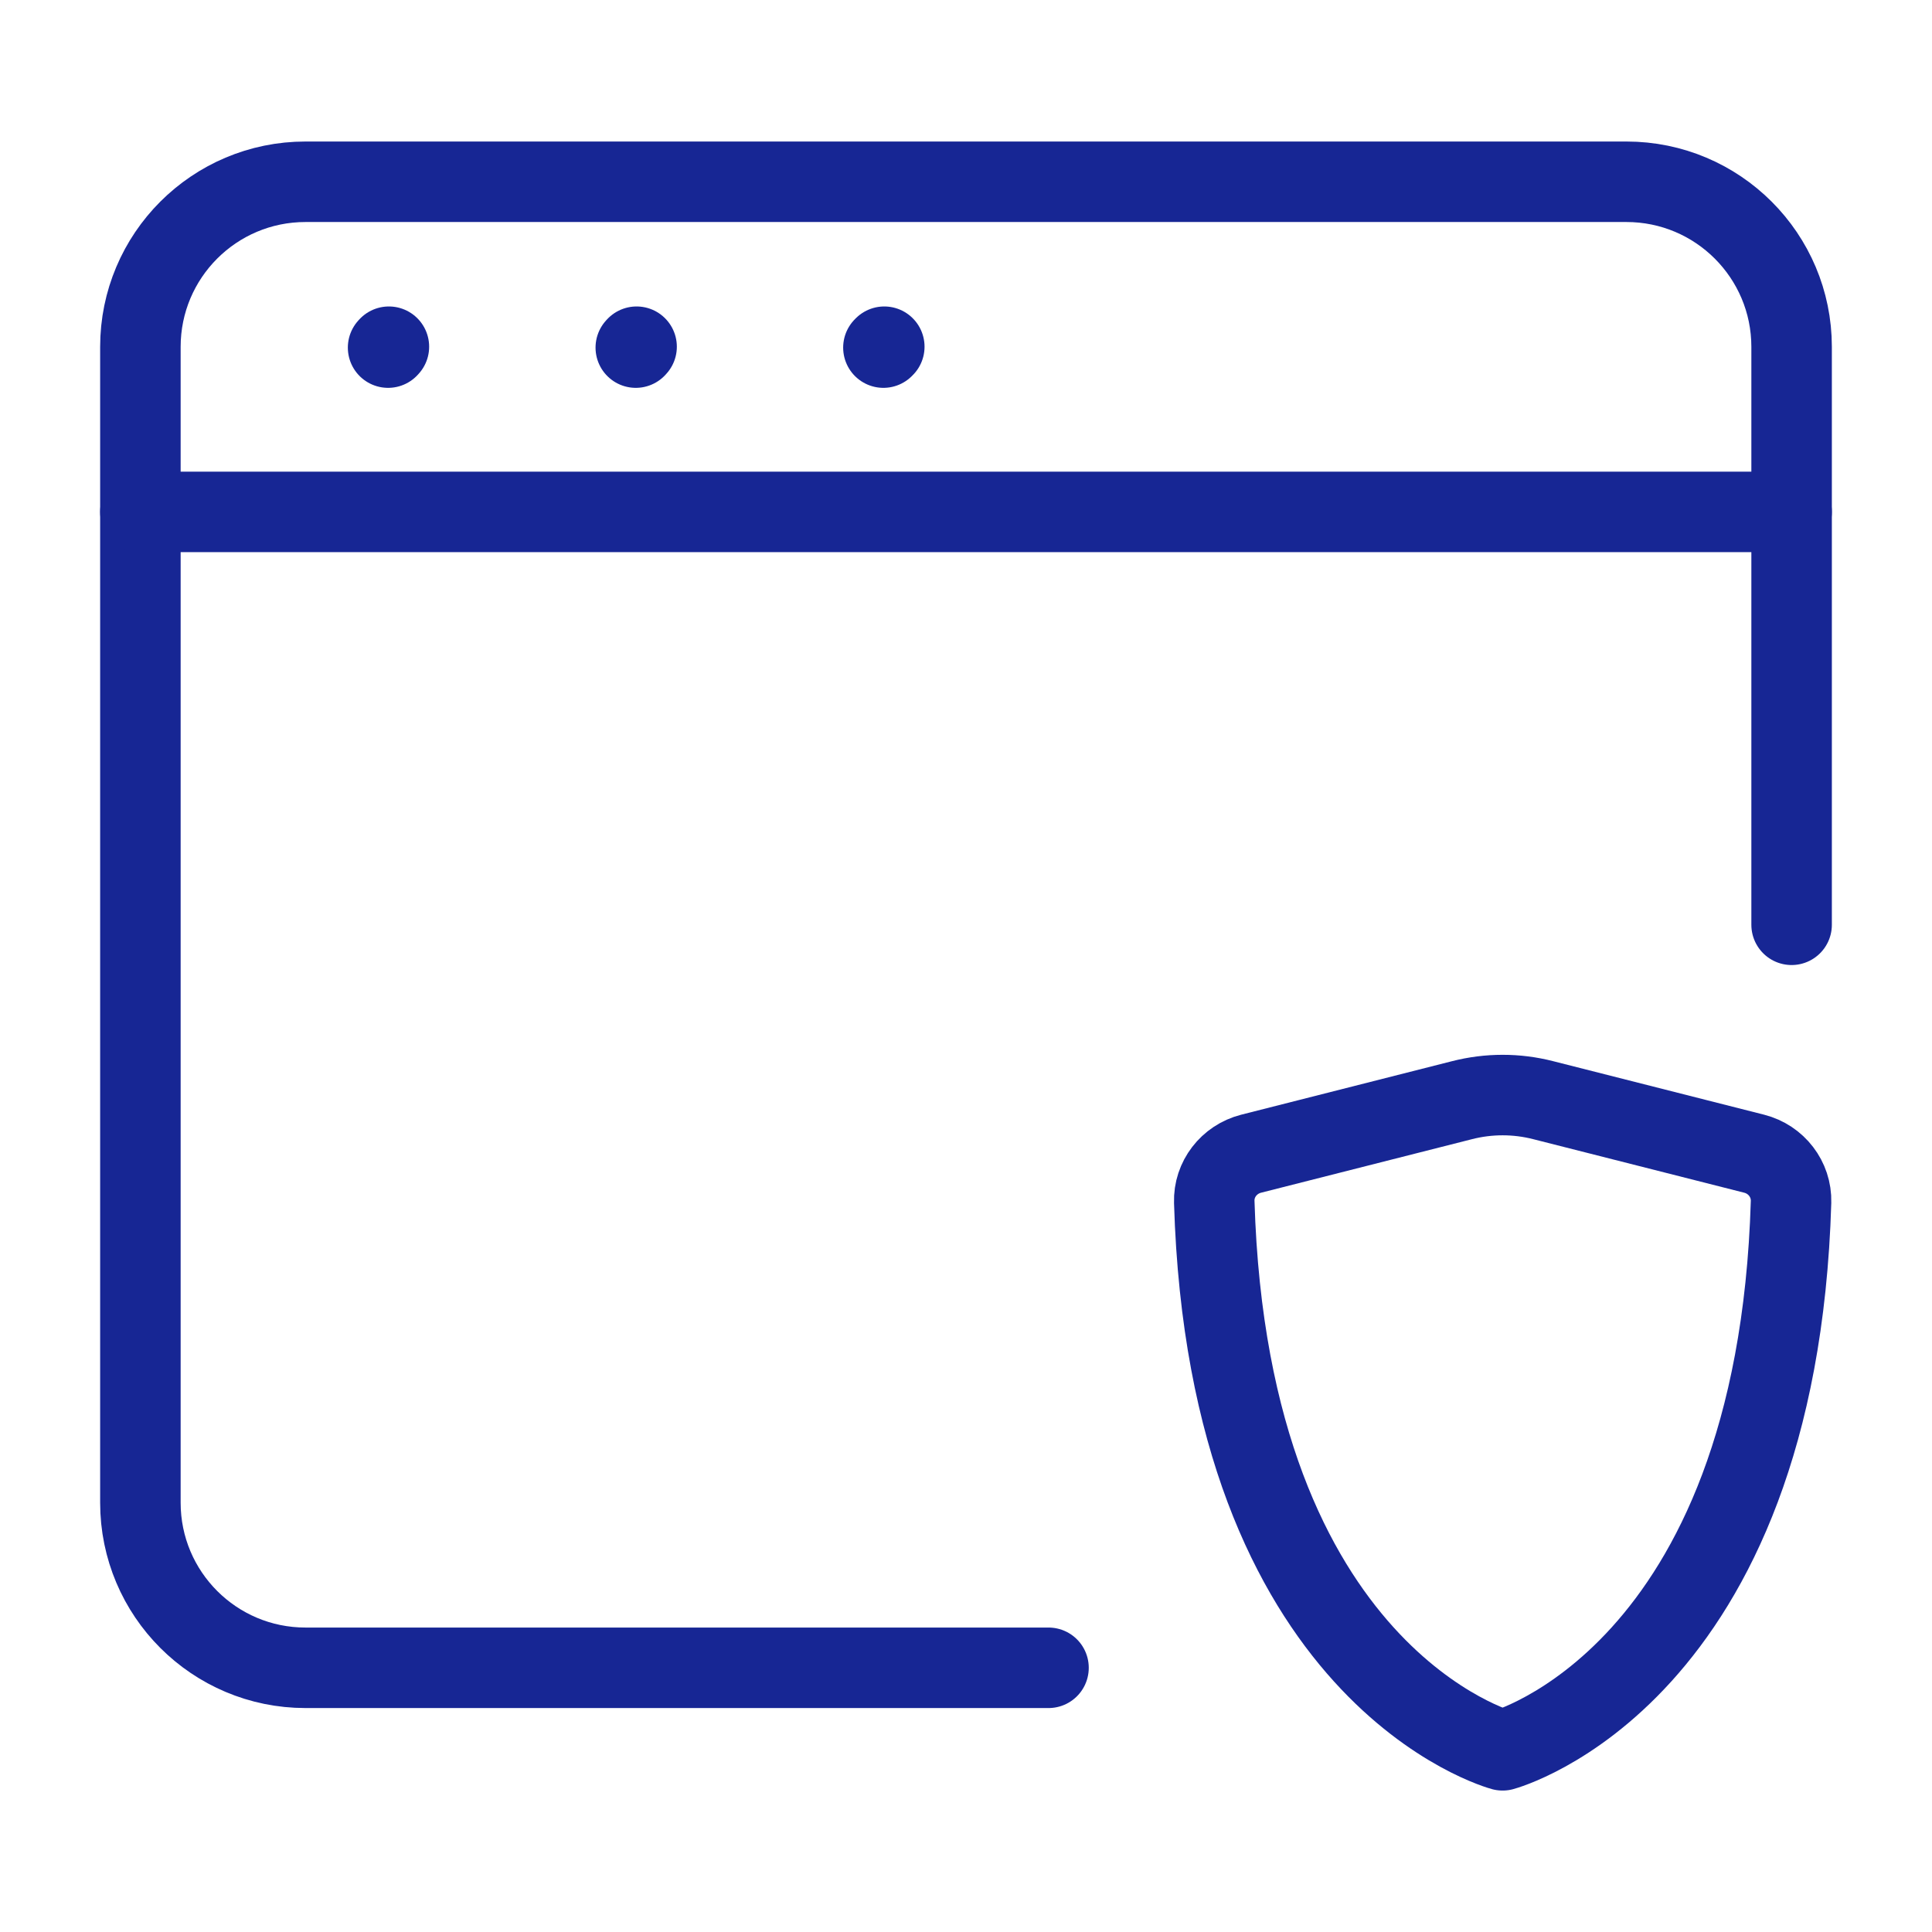
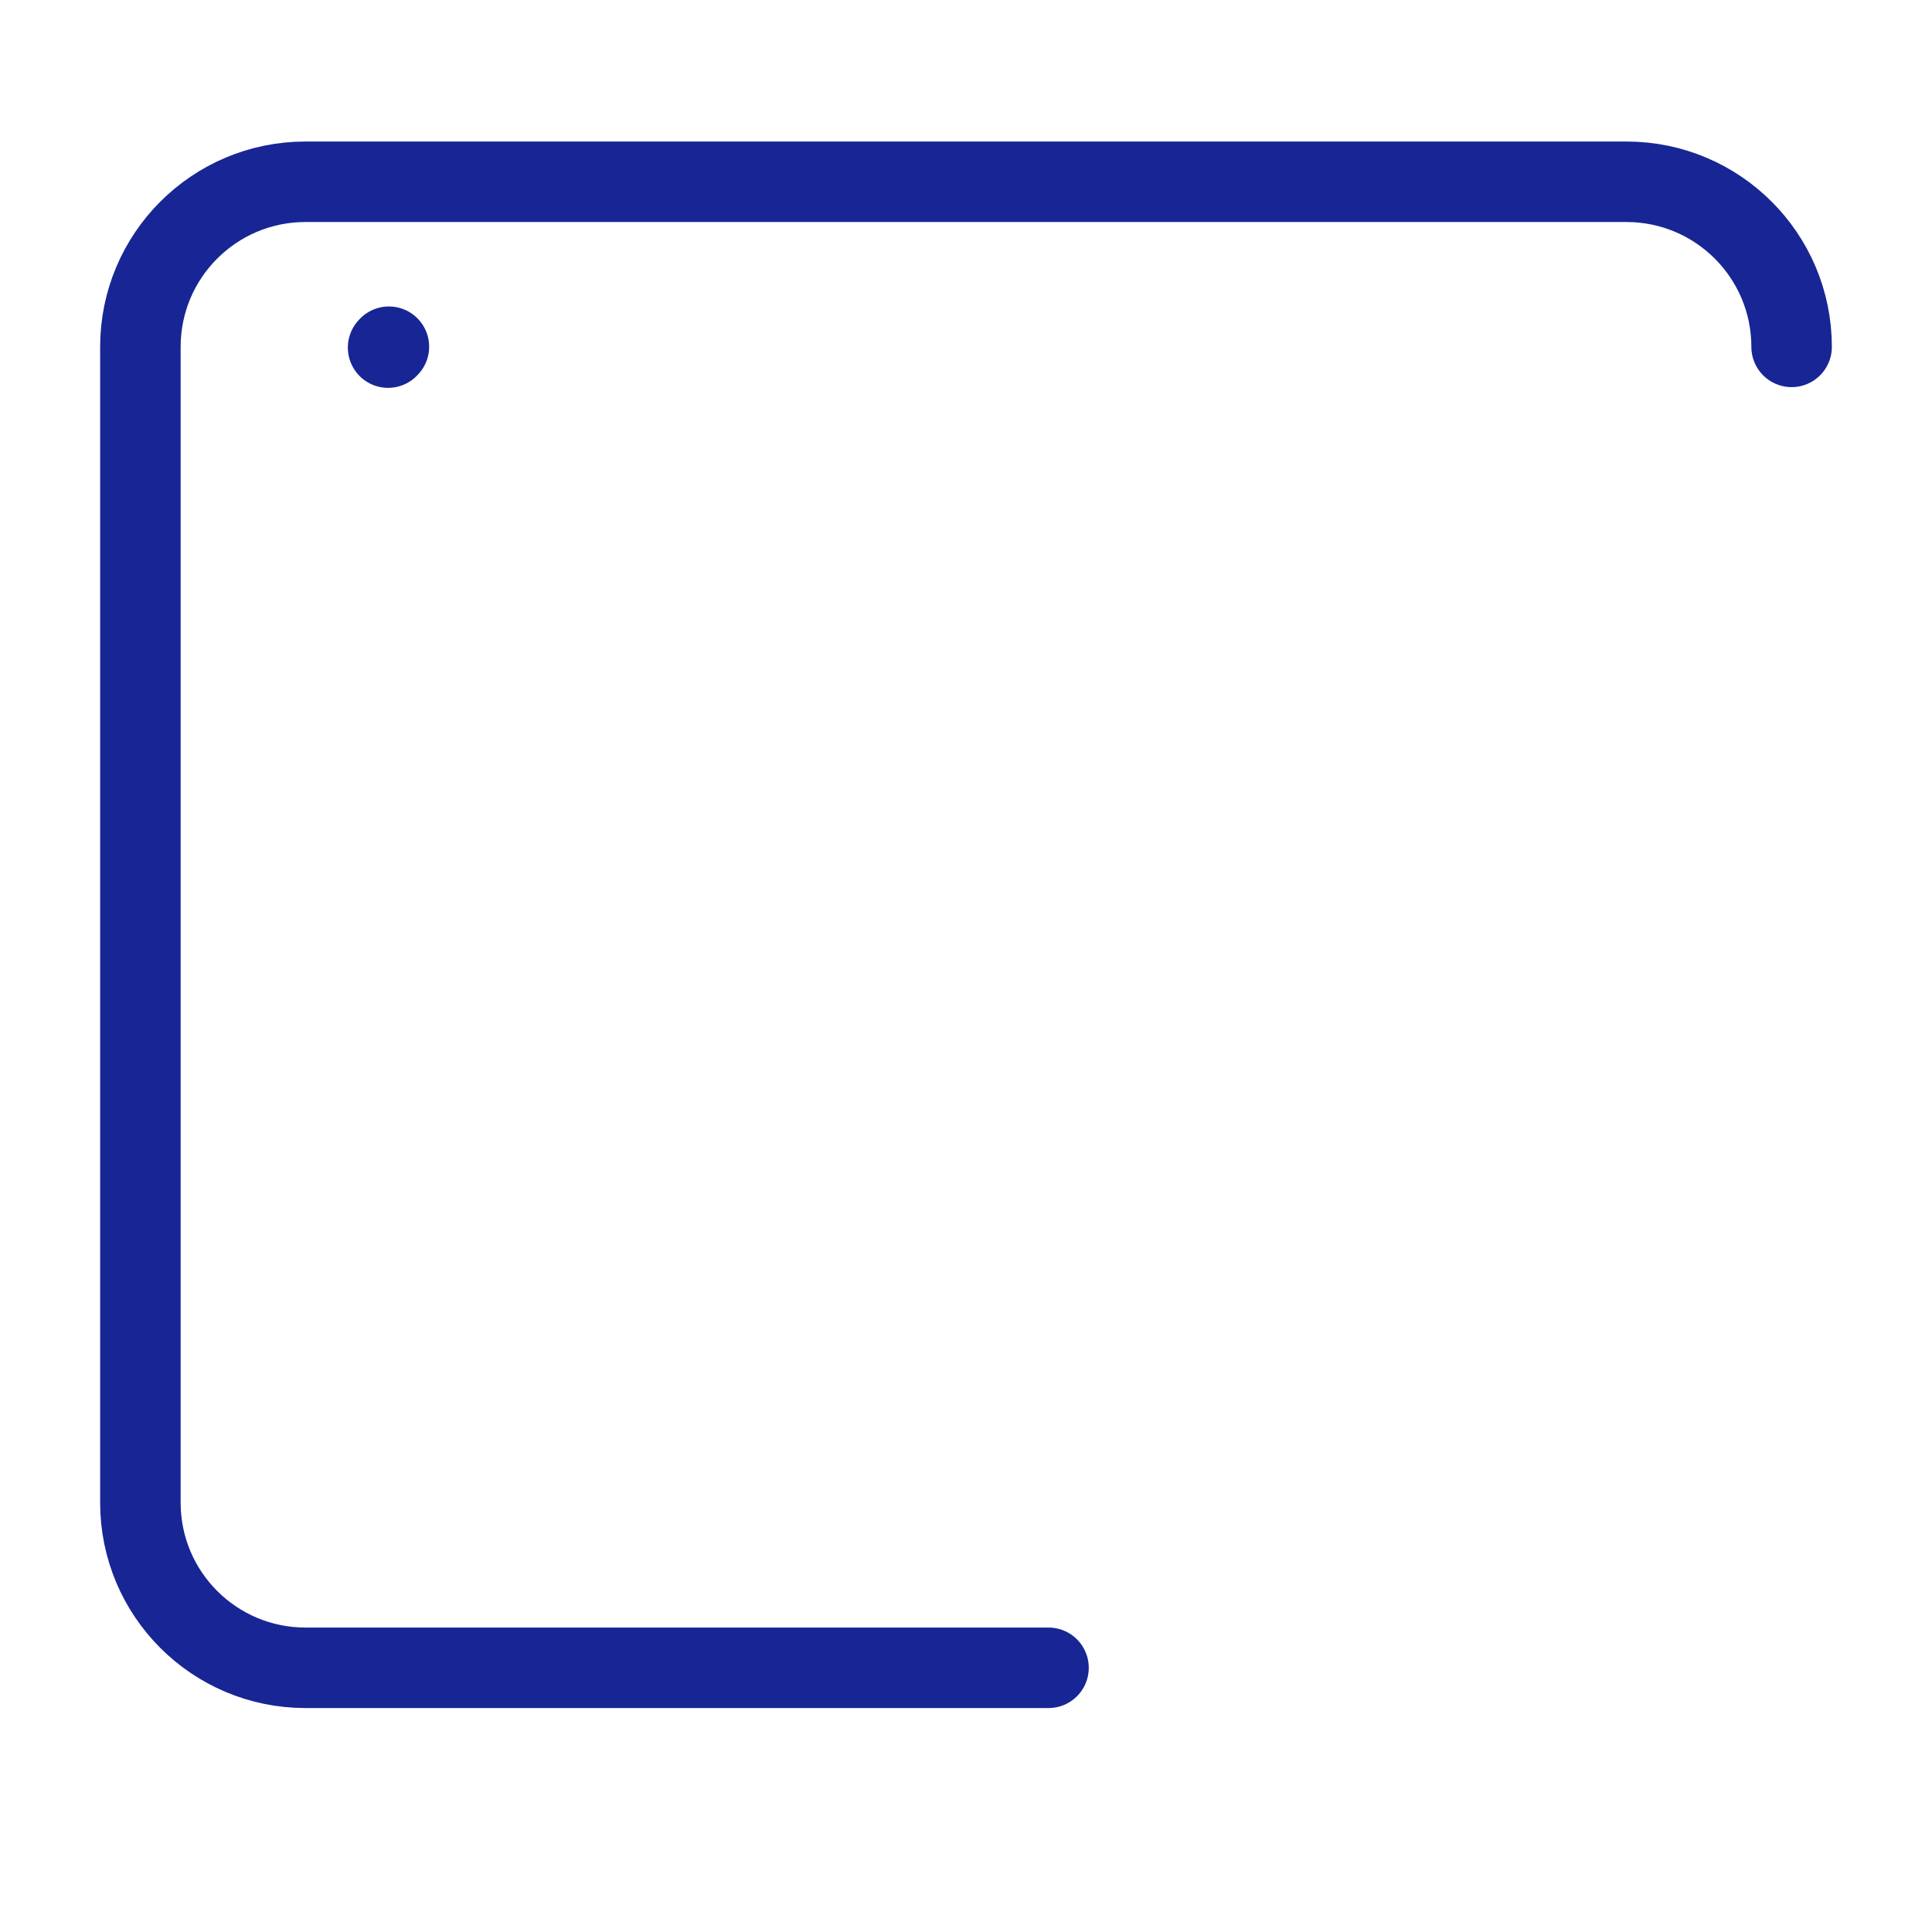
<svg xmlns="http://www.w3.org/2000/svg" width="24" height="24" viewBox="0 0 24 24" fill="none">
-   <path d="M13.025 20.718H3.795C2.662 20.718 1.744 19.8 1.744 18.667V4.309C1.744 3.176 2.662 2.258 3.795 2.258H20.204C21.337 2.258 22.256 3.176 22.256 4.309V11.488" stroke="#172694" stroke-linecap="round" />
-   <path d="M1.744 6.359H22.256" stroke="#172694" stroke-linecap="round" stroke-linejoin="round" />
+   <path d="M13.025 20.718H3.795C2.662 20.718 1.744 19.8 1.744 18.667V4.309C1.744 3.176 2.662 2.258 3.795 2.258H20.204C21.337 2.258 22.256 3.176 22.256 4.309" stroke="#172694" stroke-linecap="round" />
  <path d="M4.821 4.318L4.831 4.307" stroke="#172694" stroke-linecap="round" stroke-linejoin="round" />
-   <path d="M7.898 4.318L7.908 4.307" stroke="#172694" stroke-linecap="round" stroke-linejoin="round" />
-   <path d="M10.974 4.318L10.985 4.307" stroke="#172694" stroke-linecap="round" stroke-linejoin="round" />
-   <path d="M19.171 13.667L21.792 14.332C22.065 14.402 22.257 14.649 22.249 14.931C22.073 20.836 18.666 21.743 18.666 21.743C18.666 21.743 15.26 20.836 15.084 14.931C15.075 14.649 15.268 14.402 15.541 14.332L18.161 13.667C18.493 13.582 18.84 13.582 19.171 13.667Z" stroke="#172694" stroke-linecap="round" stroke-linejoin="round" />
</svg>